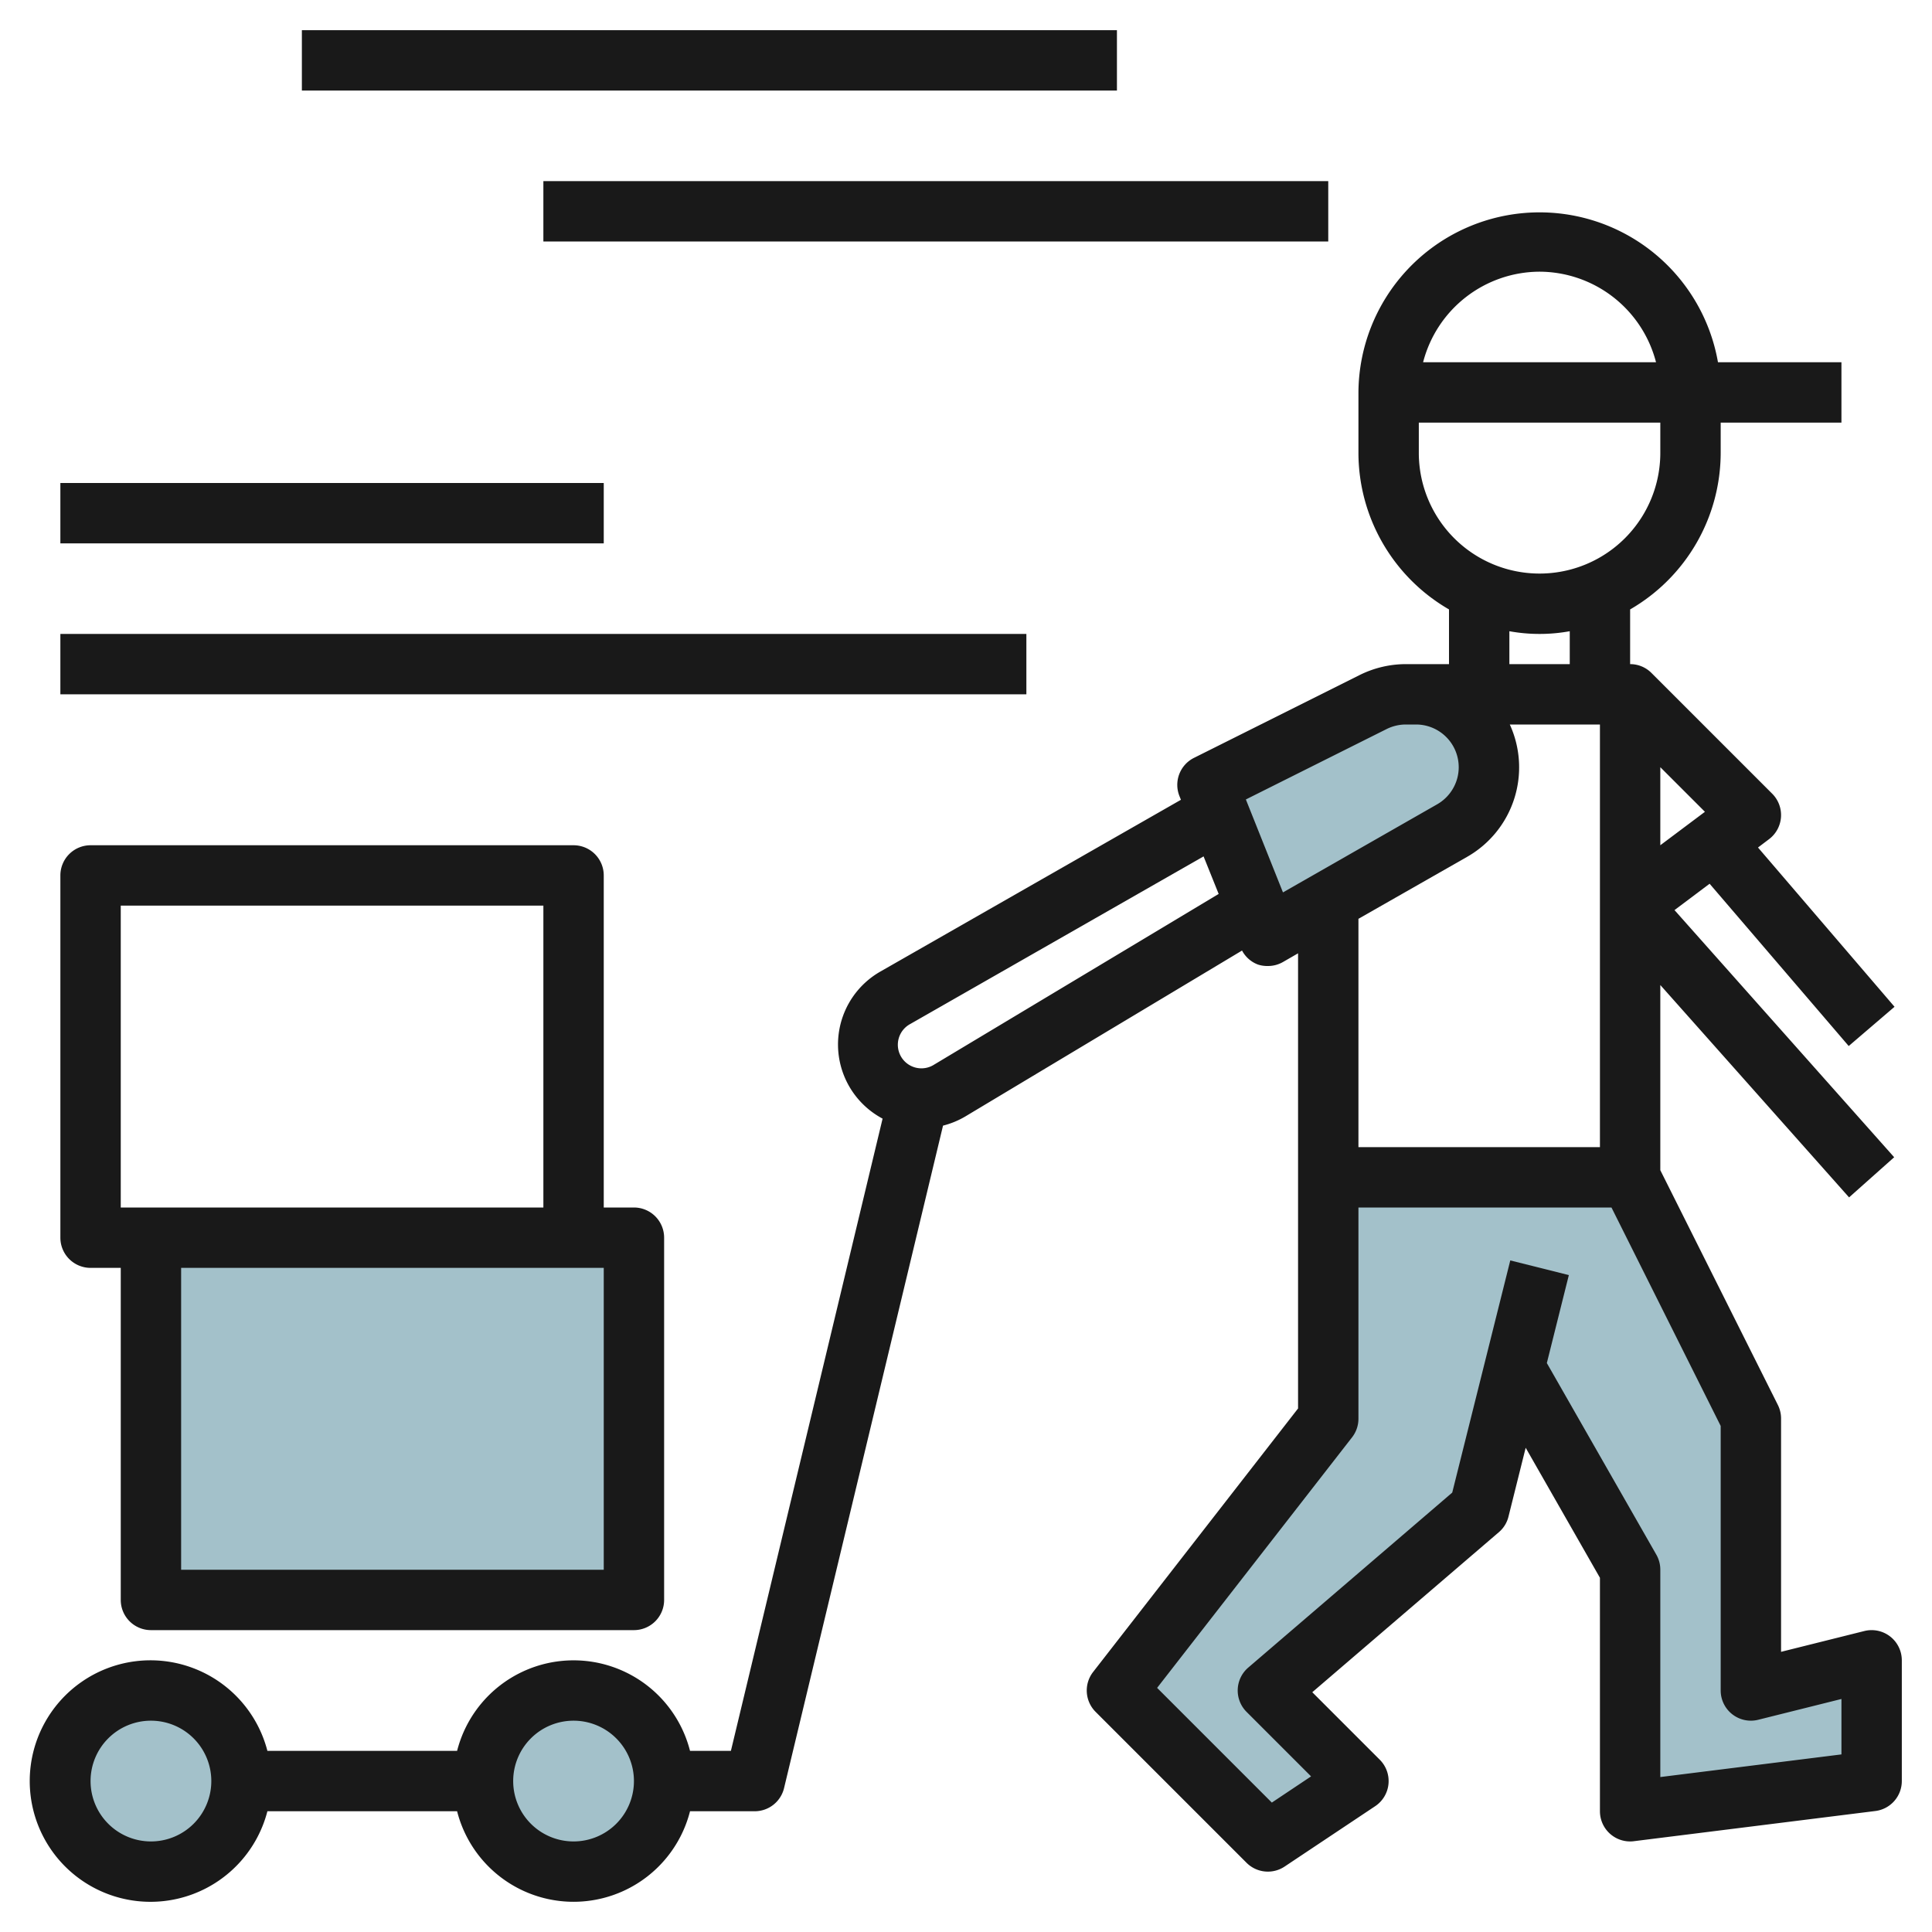
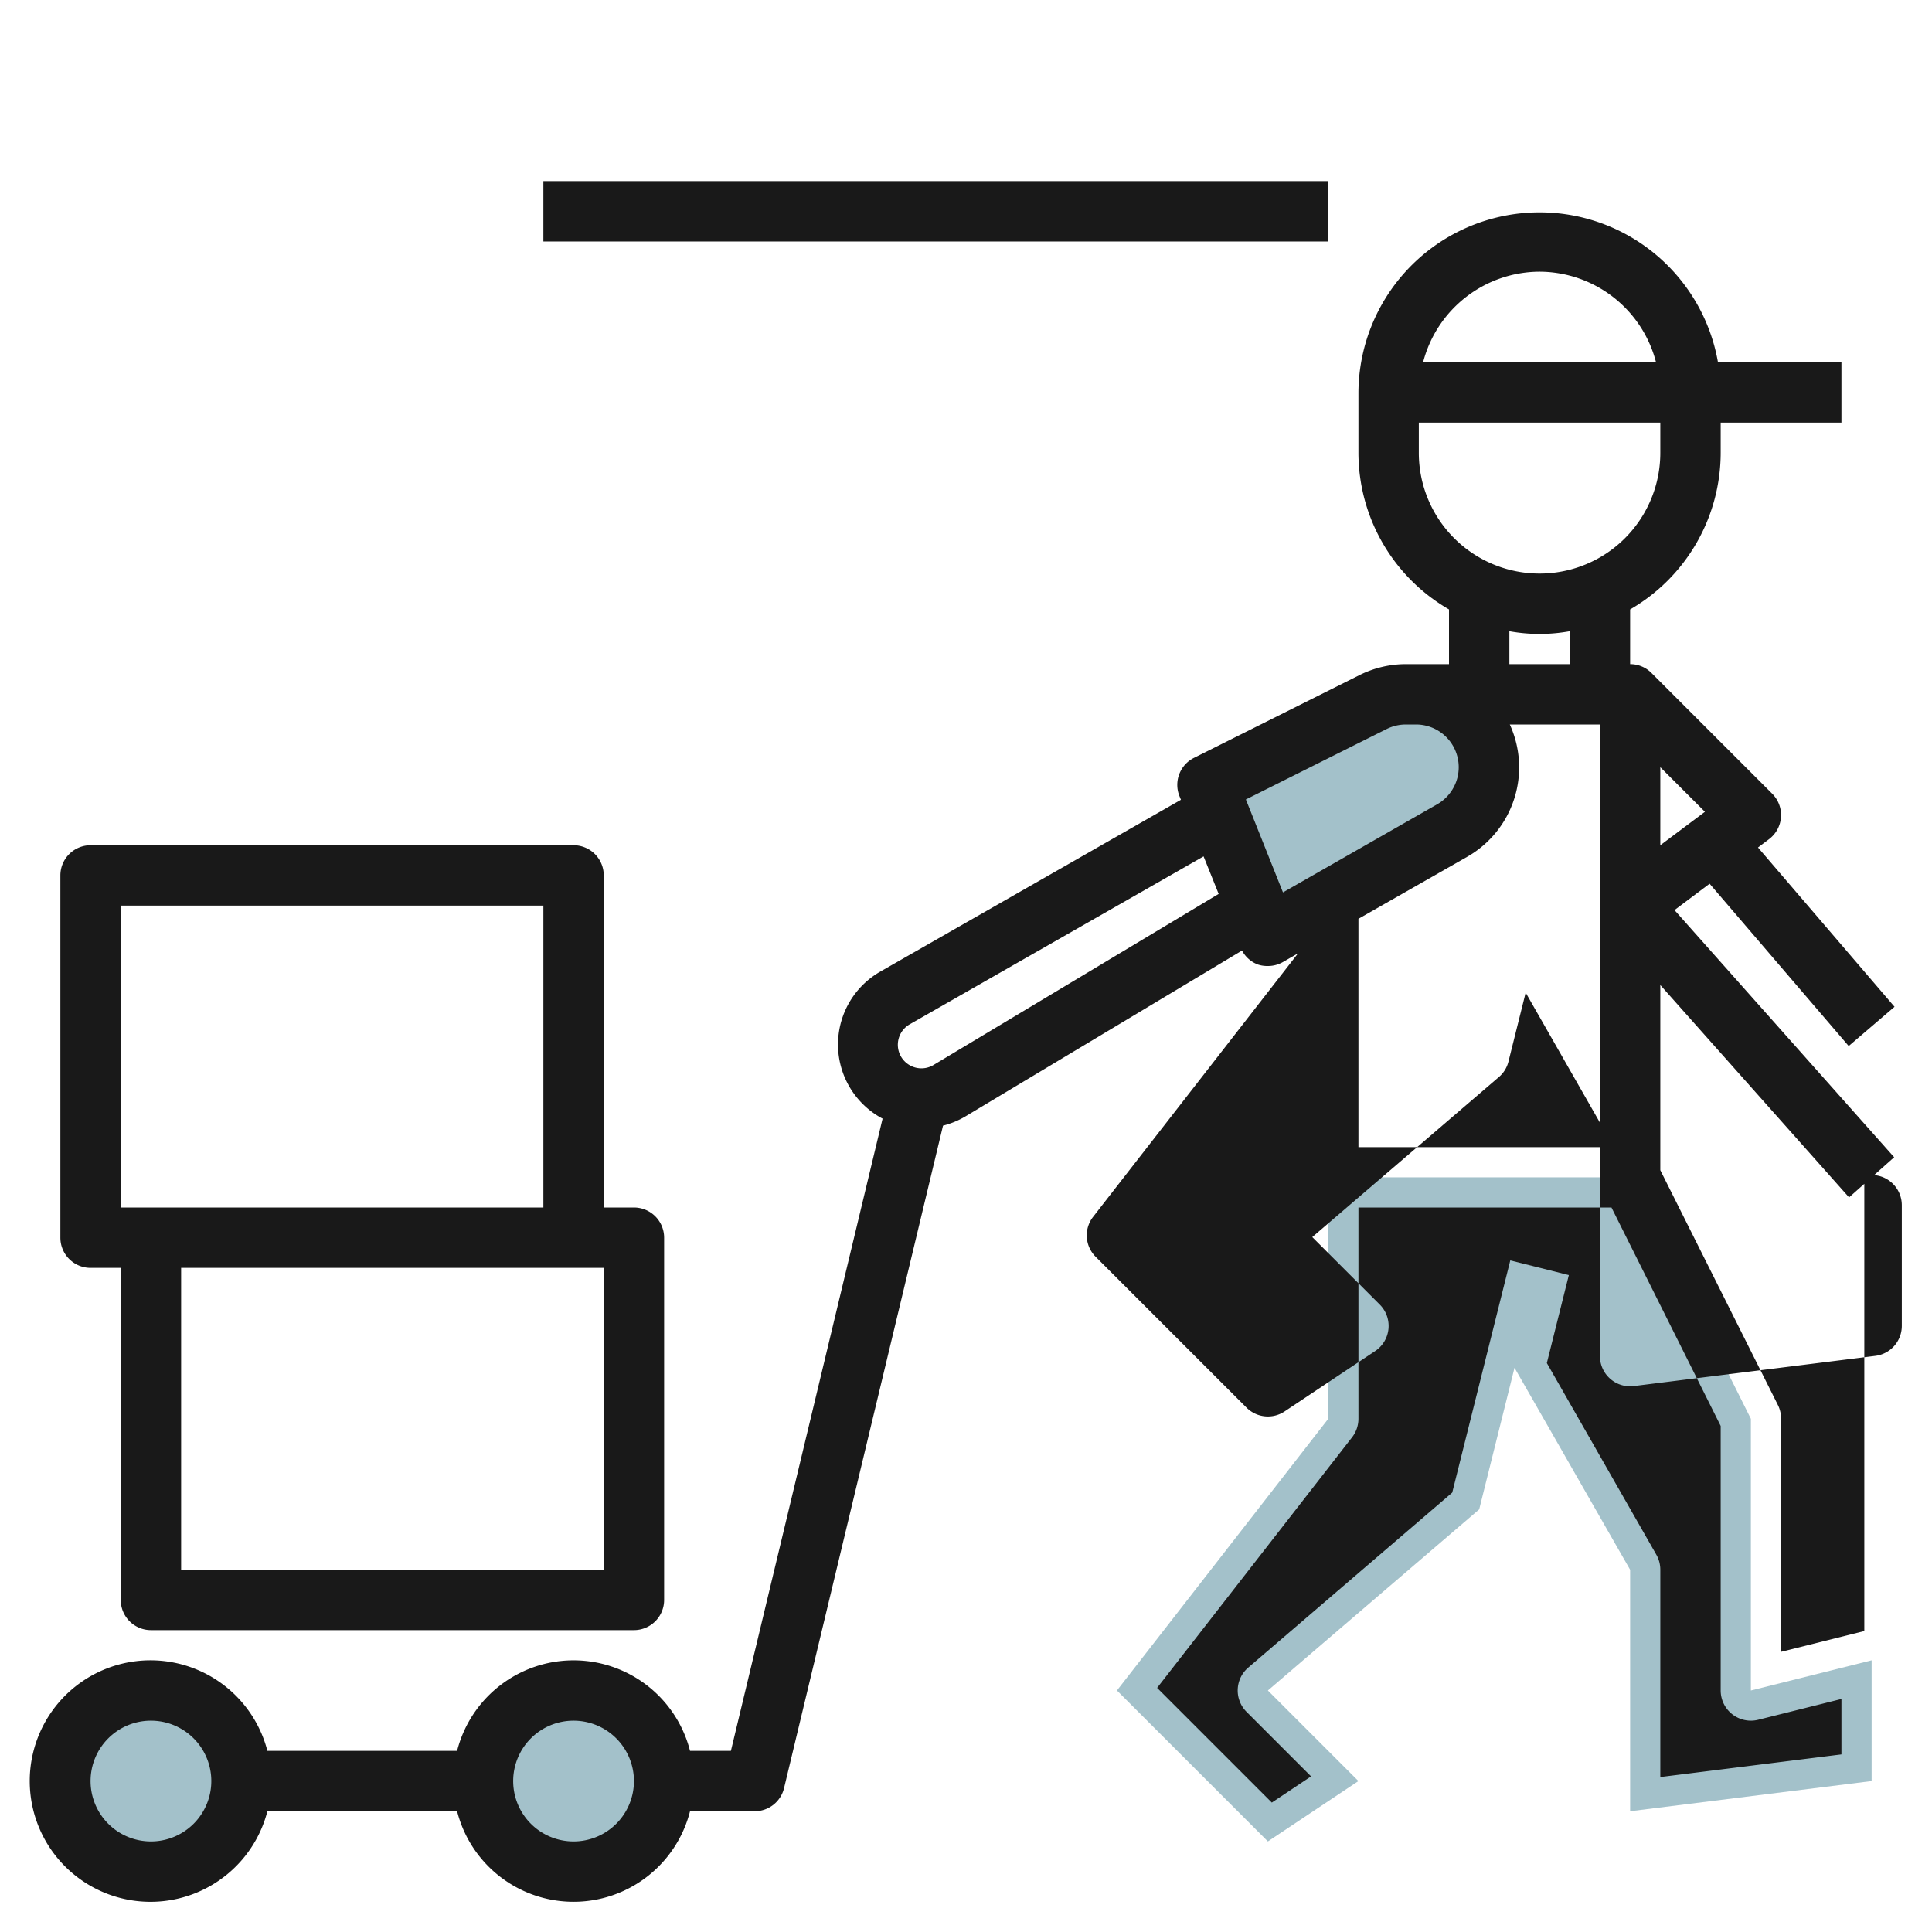
<svg xmlns="http://www.w3.org/2000/svg" id="Layer_3" height="512" viewBox="0 0 64 64" width="512" data-name="Layer 3">
  <path d="m45.49 23.255-5.49 2.745 2 5 6.1-3.489a2.412 2.412 0 0 0 1.15-1.511 2.415 2.415 0 0 0 -2.343-3h-.337a2.409 2.409 0 0 0 -1.08.255z" fill="#a3c1ca" />
  <circle cx="5" cy="59" fill="#a3c1ca" r="3" />
  <circle cx="19" cy="59" fill="#a3c1ca" r="3" />
-   <path d="m5 41h16v12h-16z" fill="#a3c1ca" />
  <path d="m62 55v4l-8 1v-8l-3.83-6.69-1.17 4.69-7 6 3 3-3 2-5-5 7-9v-8h10l4 8v9z" fill="#a3c1ca" />
  <g fill="#191919">
-     <path d="m61.758 54.03-2.758.689v-7.719a1 1 0 0 0 -.1-.447l-3.9-7.789v-6.134l6.253 7.035 1.494-1.33-7.277-8.187 1.163-.873 4.608 5.376 1.518-1.3-4.523-5.276.364-.275a1 1 0 0 0 .107-1.507l-4-4a.994.994 0 0 0 -.707-.293v-1.812a6 6 0 0 0 3-5.188v-1h4v-2h-4.09a6 6 0 0 0 -11.91 1v2a6 6 0 0 0 3 5.188v1.812h-1.43a3.445 3.445 0 0 0 -1.527.36l-5.49 2.745a1 1 0 0 0 -.482 1.267l.049.122-9.96 5.692a2.781 2.781 0 0 0 .077 4.87l-5.025 20.944h-1.354a3.981 3.981 0 0 0 -7.716 0h-6.284a4 4 0 1 0 0 2h6.284a3.981 3.981 0 0 0 7.716 0h2.142a1 1 0 0 0 .973-.767l5.266-21.945a2.811 2.811 0 0 0 .732-.3l9.173-5.5a.99.99 0 0 0 .527.464 1 1 0 0 0 .329.048.991.991 0 0 0 .5-.132l.5-.288v15.077l-6.789 8.729a1 1 0 0 0 .082 1.321l5 5a1 1 0 0 0 1.262.125l3-2a1 1 0 0 0 .152-1.539l-2.236-2.236 6.179-5.3a.984.984 0 0 0 .32-.516l.57-2.282 2.46 4.307v7.734a1 1 0 0 0 1 1 .861.861 0 0 0 .124-.008l8-1a1 1 0 0 0 .876-.992v-4a1 1 0 0 0 -1.242-.97zm-56.758 6.97a2 2 0 1 1 2-2 2 2 0 0 1 -2 2zm14 0a2 2 0 1 1 2-2 2 2 0 0 1 -2 2zm36-33v-2.586l1.478 1.478zm-4-19a4 4 0 0 1 3.858 3h-7.716a4 4 0 0 1 3.858-3zm-4 5h8v1a4 4 0 0 1 -8 0zm3 6.91a5.6 5.6 0 0 0 2 0v1.09h-2zm-19.059 14.359a.781.781 0 1 1 -.789-1.347l9.718-5.553.5 1.244zm10.33-8.786 4.666-2.334a1.436 1.436 0 0 1 .633-.149h.337a1.415 1.415 0 0 1 1.373 1.757 1.421 1.421 0 0 1 -.671.886l-5.109 2.919zm7.331 1.9a3.412 3.412 0 0 0 1.412-4.383h2.986v14h-8v-7.563zm12.398 29.734-6 .75v-6.867a1 1 0 0 0 -.132-.5l-3.627-6.347.729-2.914-1.94-.486-1.923 7.691-6.757 5.797a1 1 0 0 0 -.057 1.466l2.138 2.138-1.3.868-3.8-3.8 6.458-8.3a1 1 0 0 0 .211-.613v-7h8.382l3.618 7.236v8.764a1 1 0 0 0 1.242.97l2.758-.689z" />
+     <path d="m61.758 54.03-2.758.689v-7.719a1 1 0 0 0 -.1-.447l-3.9-7.789v-6.134l6.253 7.035 1.494-1.33-7.277-8.187 1.163-.873 4.608 5.376 1.518-1.3-4.523-5.276.364-.275a1 1 0 0 0 .107-1.507l-4-4a.994.994 0 0 0 -.707-.293v-1.812a6 6 0 0 0 3-5.188v-1h4v-2h-4.09a6 6 0 0 0 -11.91 1v2a6 6 0 0 0 3 5.188v1.812h-1.43a3.445 3.445 0 0 0 -1.527.36l-5.49 2.745a1 1 0 0 0 -.482 1.267l.049.122-9.96 5.692a2.781 2.781 0 0 0 .077 4.87l-5.025 20.944h-1.354a3.981 3.981 0 0 0 -7.716 0h-6.284a4 4 0 1 0 0 2h6.284a3.981 3.981 0 0 0 7.716 0h2.142a1 1 0 0 0 .973-.767l5.266-21.945a2.811 2.811 0 0 0 .732-.3l9.173-5.5a.99.99 0 0 0 .527.464 1 1 0 0 0 .329.048.991.991 0 0 0 .5-.132l.5-.288l-6.789 8.729a1 1 0 0 0 .082 1.321l5 5a1 1 0 0 0 1.262.125l3-2a1 1 0 0 0 .152-1.539l-2.236-2.236 6.179-5.3a.984.984 0 0 0 .32-.516l.57-2.282 2.46 4.307v7.734a1 1 0 0 0 1 1 .861.861 0 0 0 .124-.008l8-1a1 1 0 0 0 .876-.992v-4a1 1 0 0 0 -1.242-.97zm-56.758 6.97a2 2 0 1 1 2-2 2 2 0 0 1 -2 2zm14 0a2 2 0 1 1 2-2 2 2 0 0 1 -2 2zm36-33v-2.586l1.478 1.478zm-4-19a4 4 0 0 1 3.858 3h-7.716a4 4 0 0 1 3.858-3zm-4 5h8v1a4 4 0 0 1 -8 0zm3 6.91a5.6 5.6 0 0 0 2 0v1.09h-2zm-19.059 14.359a.781.781 0 1 1 -.789-1.347l9.718-5.553.5 1.244zm10.33-8.786 4.666-2.334a1.436 1.436 0 0 1 .633-.149h.337a1.415 1.415 0 0 1 1.373 1.757 1.421 1.421 0 0 1 -.671.886l-5.109 2.919zm7.331 1.9a3.412 3.412 0 0 0 1.412-4.383h2.986v14h-8v-7.563zm12.398 29.734-6 .75v-6.867a1 1 0 0 0 -.132-.5l-3.627-6.347.729-2.914-1.94-.486-1.923 7.691-6.757 5.797a1 1 0 0 0 -.057 1.466l2.138 2.138-1.3.868-3.8-3.8 6.458-8.3a1 1 0 0 0 .211-.613v-7h8.382l3.618 7.236v8.764a1 1 0 0 0 1.242.97l2.758-.689z" />
    <path d="m3 42h1v11a1 1 0 0 0 1 1h16a1 1 0 0 0 1-1v-12a1 1 0 0 0 -1-1h-1v-11a1 1 0 0 0 -1-1h-16a1 1 0 0 0 -1 1v12a1 1 0 0 0 1 1zm17 10h-14v-10h14zm-16-22h14v10h-14z" />
-     <path d="m10 1h27v2h-27z" />
    <path d="m18 6h26v2h-26z" />
-     <path d="m2 16h18v2h-18z" />
-     <path d="m2 21h32v2h-32z" />
  </g>
</svg>